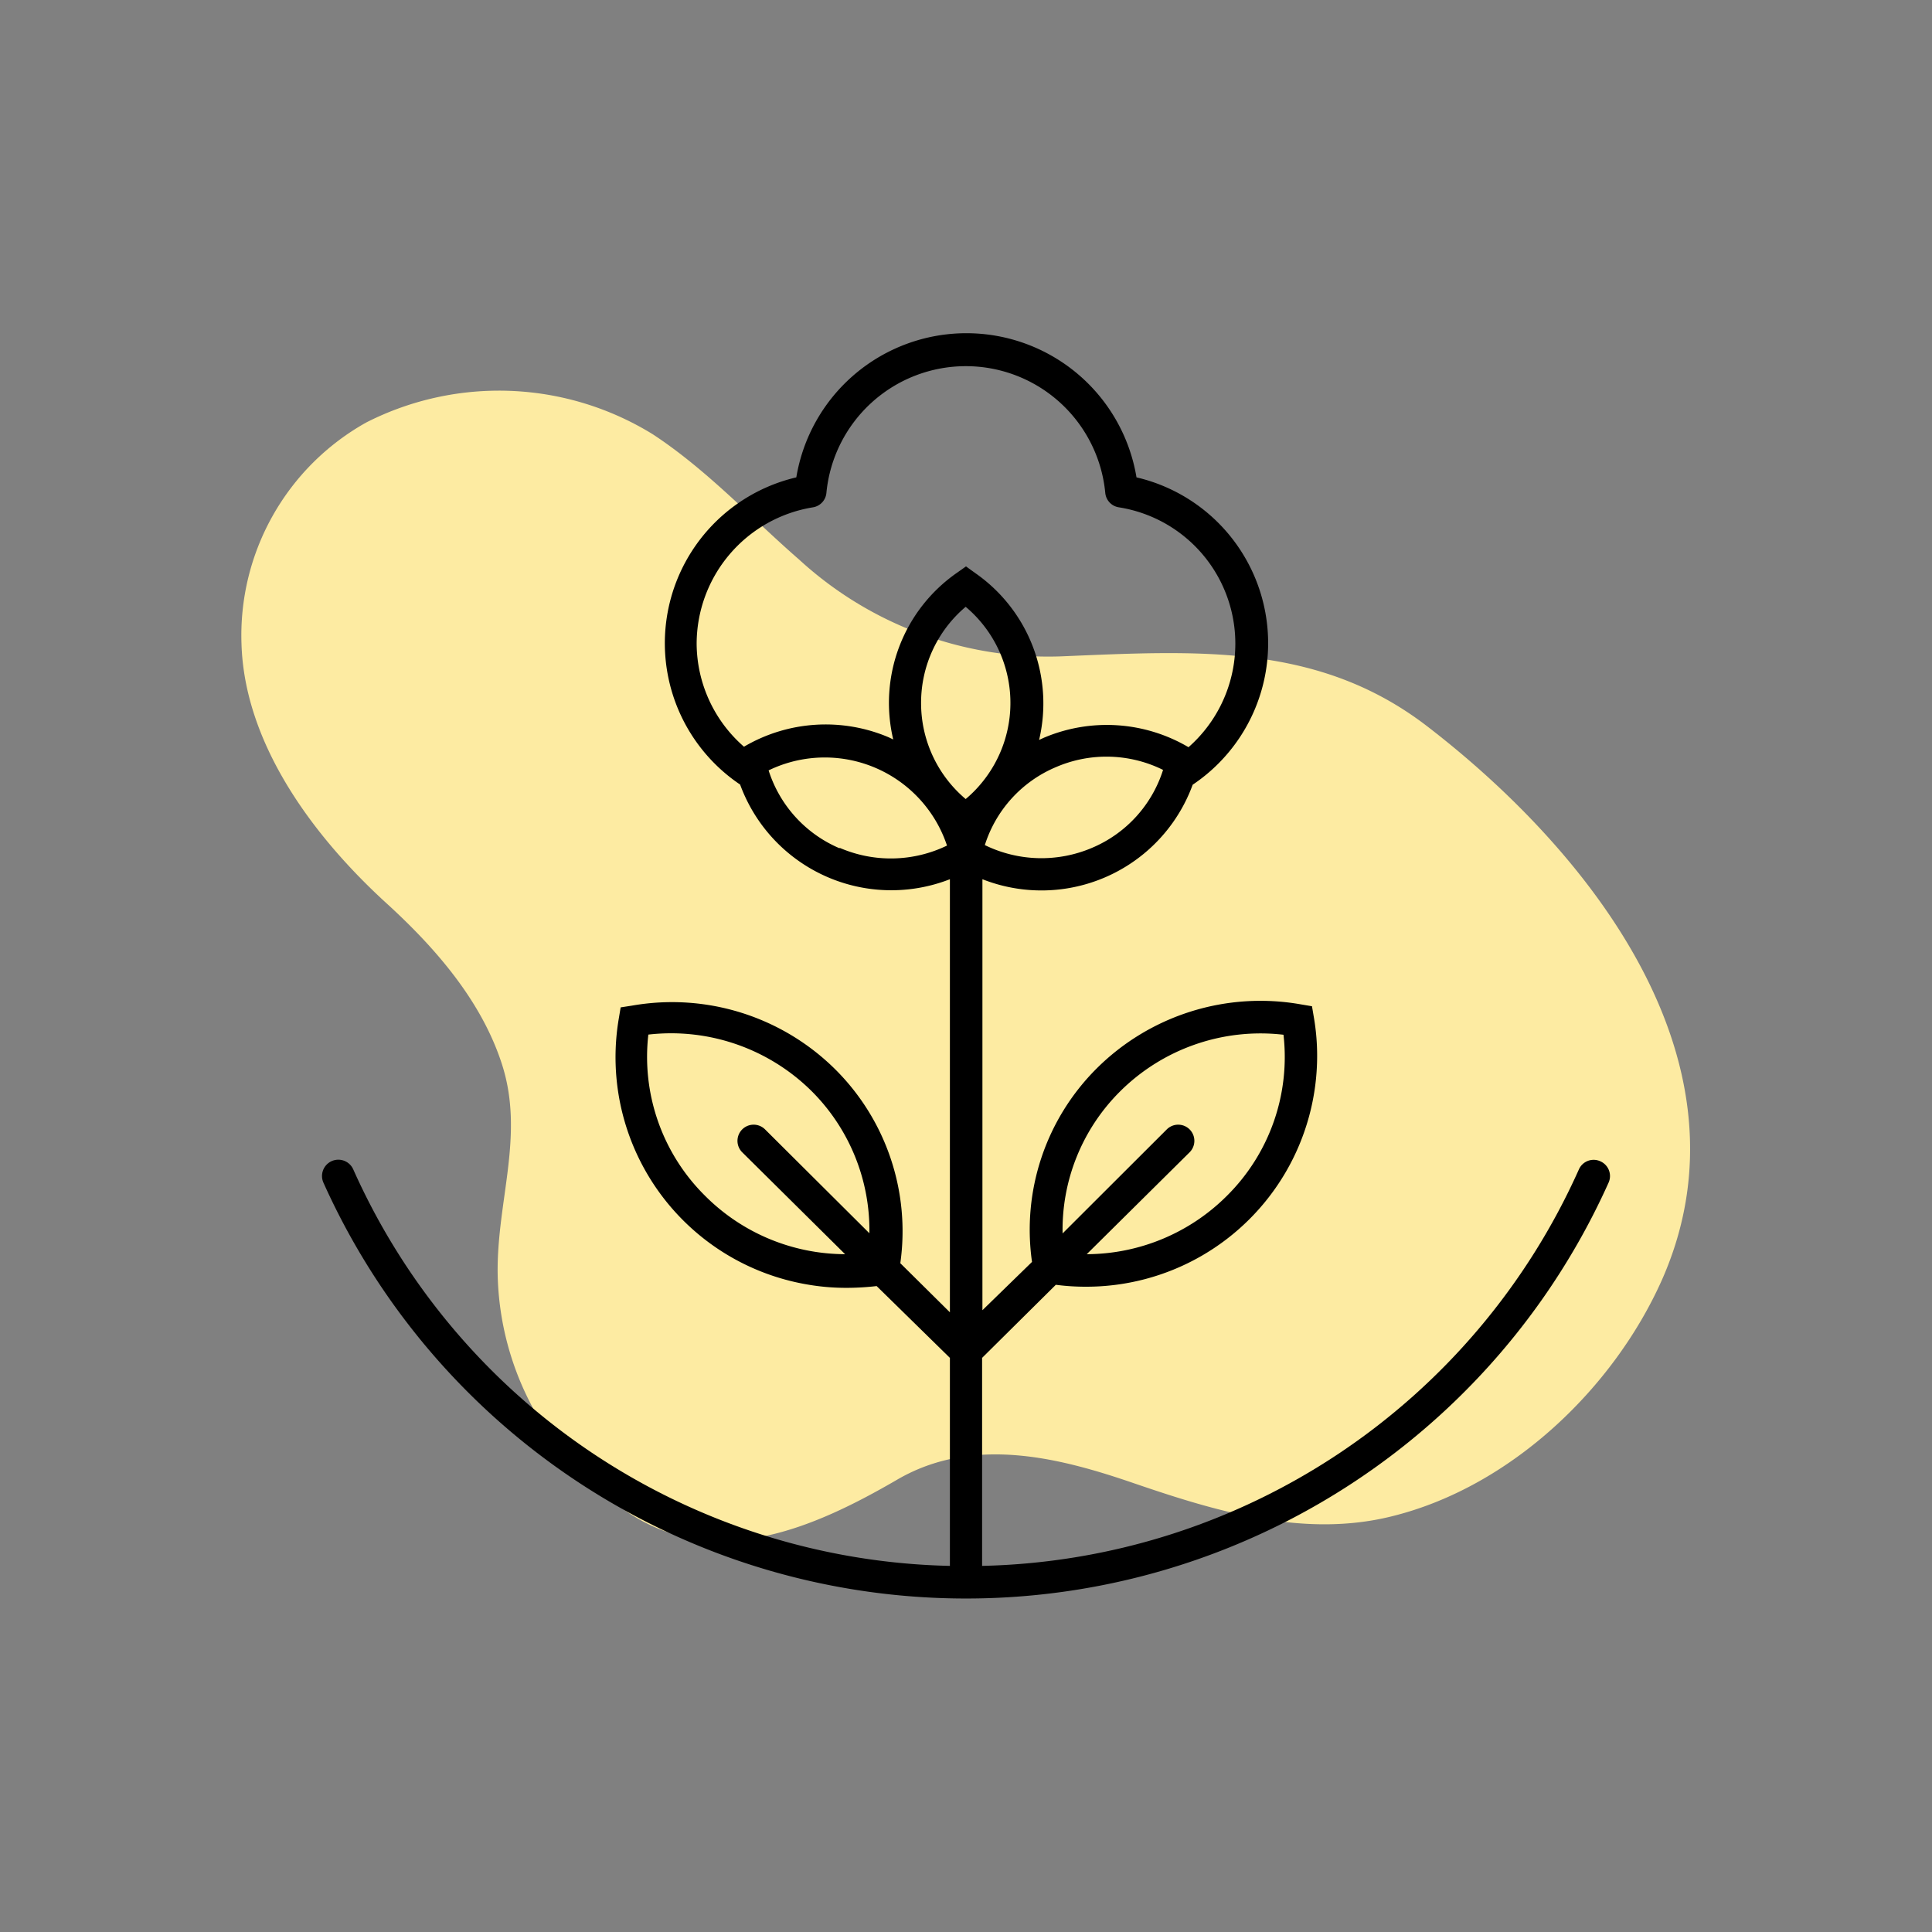
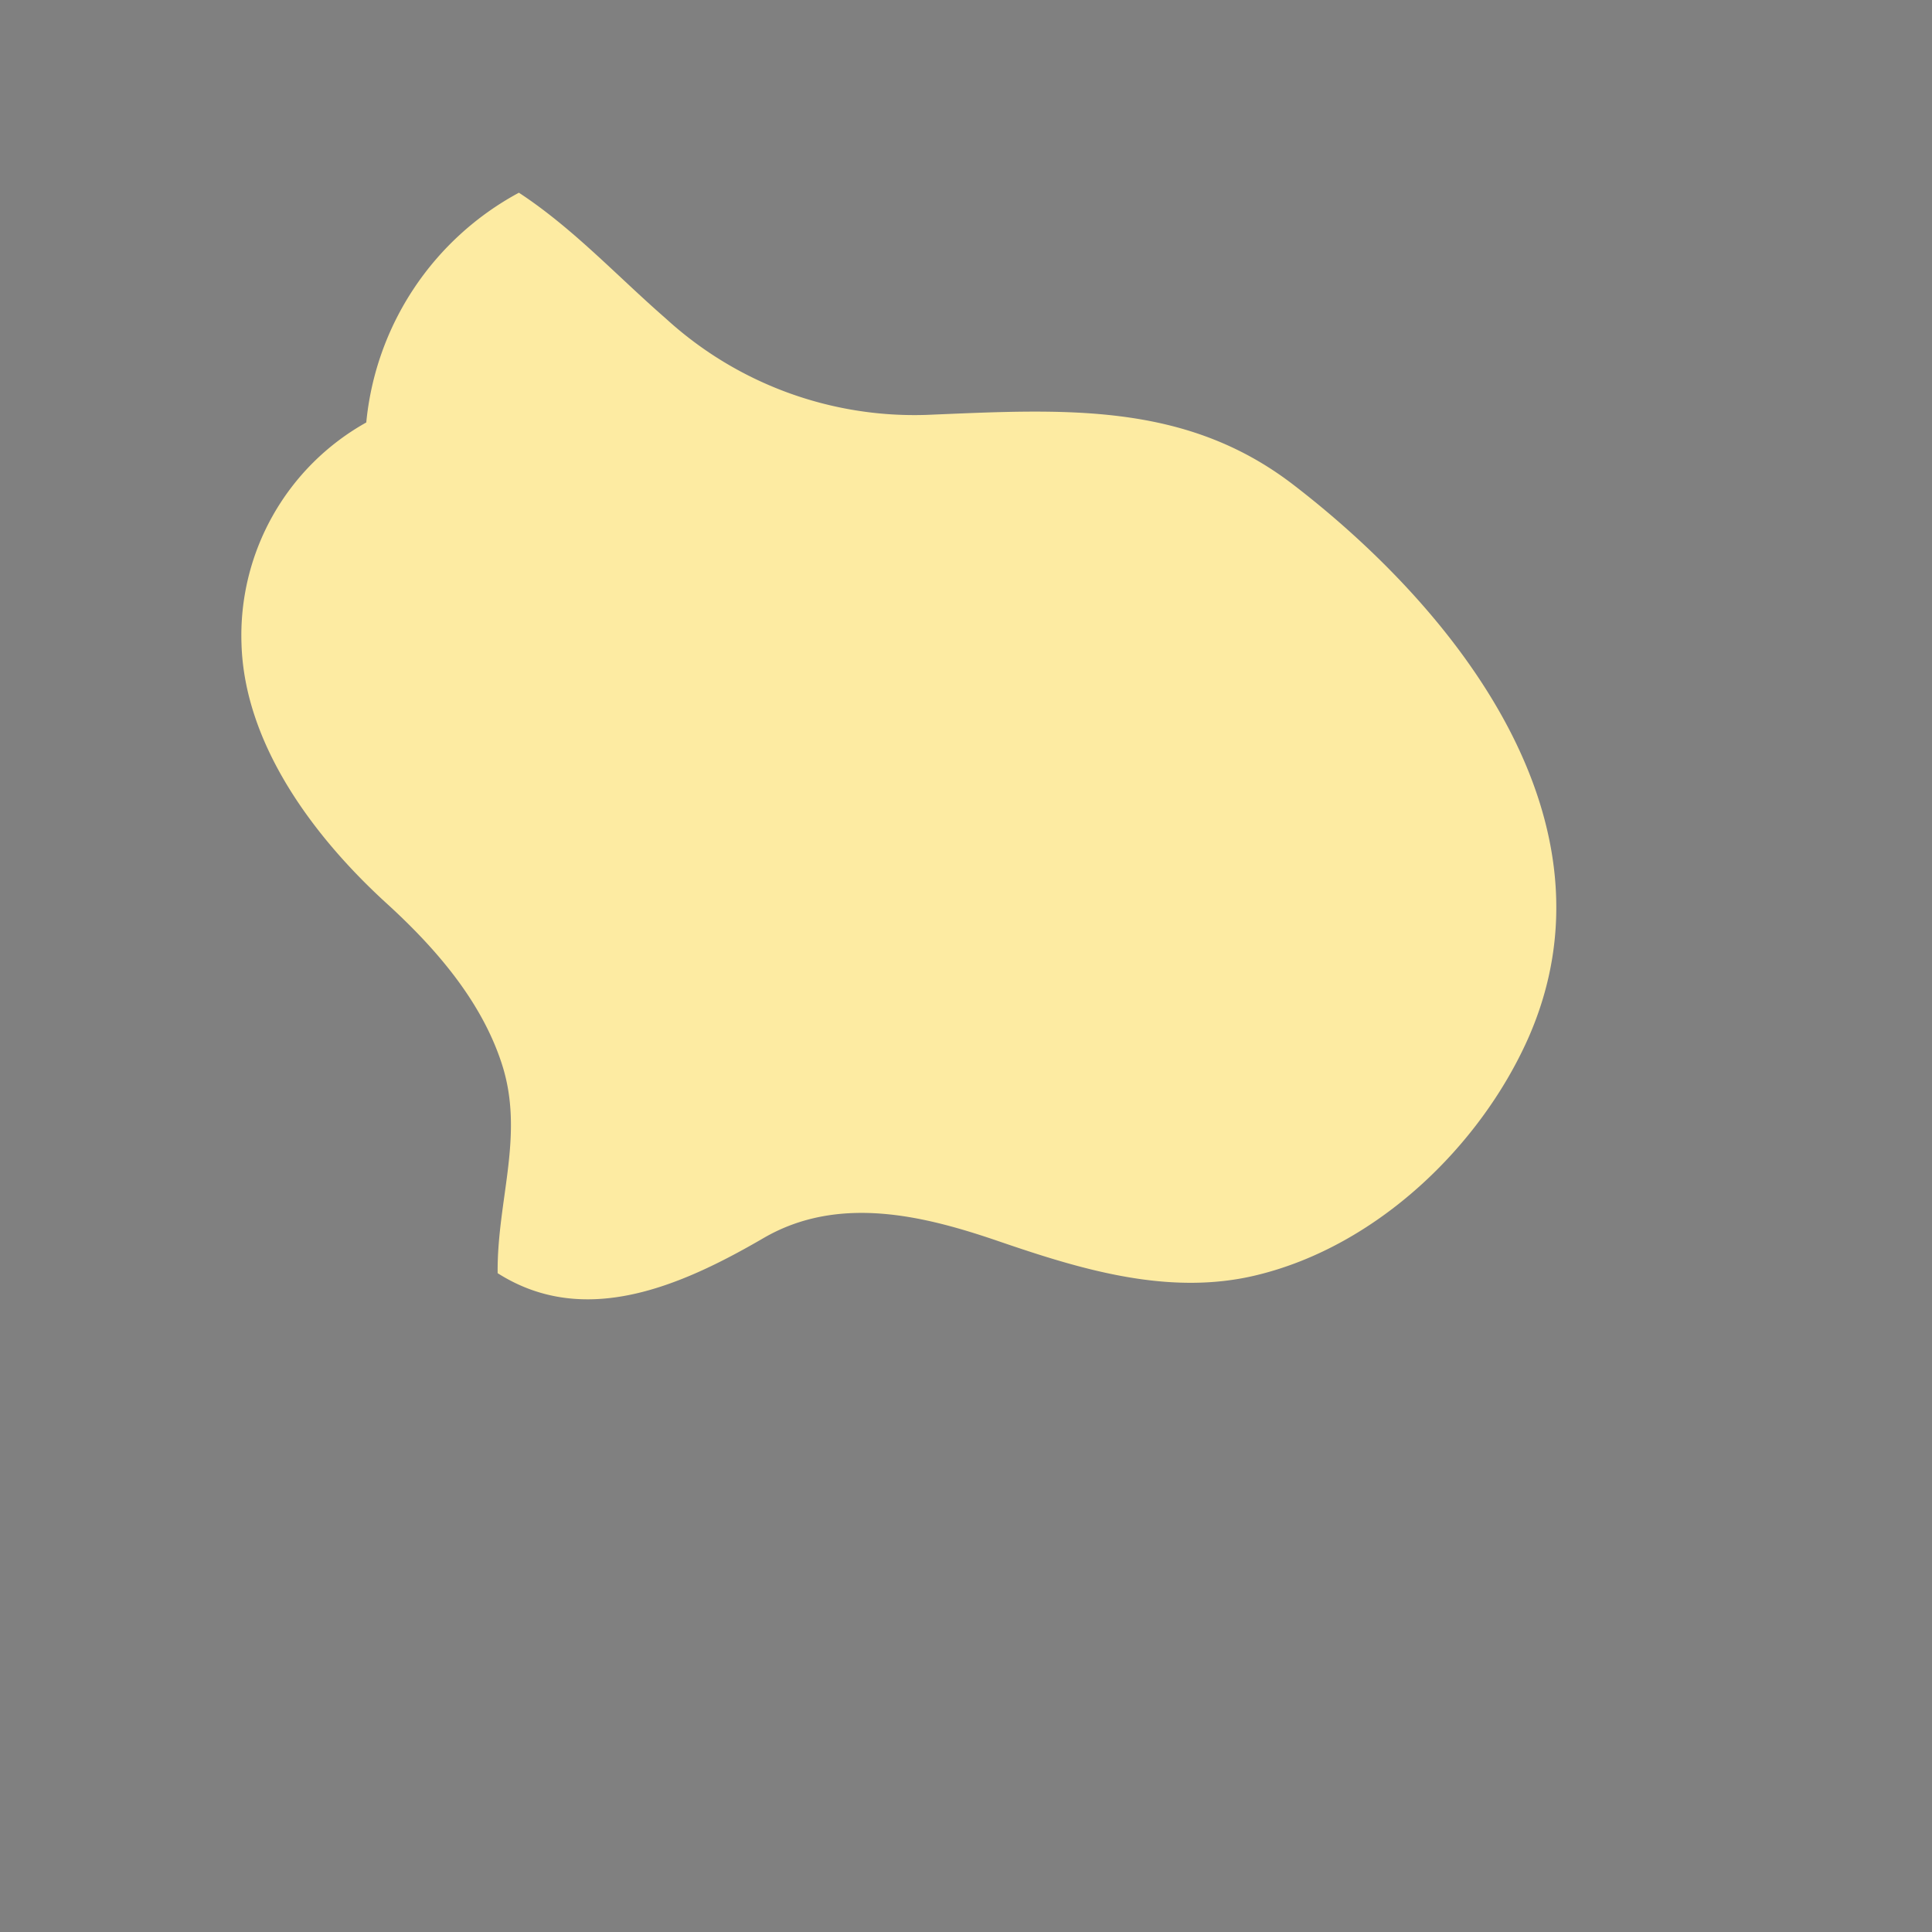
<svg xmlns="http://www.w3.org/2000/svg" viewBox="0 0 120 120">
  <rect x="0" y="0" width="120" height="120" fill="#808080" stroke="none" />
  <defs>
    <style>.cls-1{fill:#fdeba2;}</style>
  </defs>
  <g id="Color">
-     <path class="cls-1" d="M22.75,26.24A15.15,15.15,0,0,0,15,40c.19,6.31,4.59,12.1,9.1,16.19,3,2.75,5.81,6,7.07,9.89,1.43,4.41-.31,8.48-.26,13a18.23,18.23,0,0,0,8.31,15c5.36,3.41,11.31.85,16.53-2.19,4.71-2.73,10.06-1.35,14.66.23,5,1.71,10.53,3.42,16,2.07,7.45-1.82,13.83-8,16.81-14.68,6-13.54-4.51-26.65-14.55-34.38-6.78-5.23-14.35-4.71-22.83-4.36a22.87,22.87,0,0,1-16.19-6c-3-2.61-5.74-5.59-9.11-7.8A18.19,18.19,0,0,0,22.75,26.24Z" />
+     <path class="cls-1" d="M22.75,26.24A15.15,15.15,0,0,0,15,40c.19,6.31,4.59,12.1,9.1,16.19,3,2.75,5.81,6,7.07,9.89,1.43,4.41-.31,8.48-.26,13c5.36,3.41,11.31.85,16.53-2.19,4.71-2.73,10.06-1.35,14.66.23,5,1.71,10.53,3.42,16,2.07,7.45-1.82,13.83-8,16.81-14.68,6-13.54-4.51-26.65-14.55-34.38-6.78-5.23-14.35-4.71-22.83-4.36a22.87,22.87,0,0,1-16.19-6c-3-2.61-5.74-5.59-9.11-7.8A18.19,18.19,0,0,0,22.75,26.24Z" />
  </g>
  <g id="Content">
-     <path d="M99.4,72.13a1,1,0,0,0-1.33.5A41.61,41.61,0,0,1,61,97.26V84.34l4.58-4.54a14.1,14.1,0,0,0,1.84.12A14.34,14.34,0,0,0,81.81,65.63a14,14,0,0,0-.2-2.42h0l-.12-.71-.71-.12a14.42,14.42,0,0,0-12.68,4,14.14,14.14,0,0,0-4,12l-3.08,3V54.61a10,10,0,0,0,13.06-5.87,10.58,10.58,0,0,0-3.49-19.09,10.71,10.71,0,0,0-21.13,0,10.58,10.58,0,0,0-3.49,19.08A10,10,0,0,0,59,54.61v26.9l-3.08-3.05a14.18,14.18,0,0,0-4-12,14.39,14.39,0,0,0-12.66-4l-.71.11-.12.72a14.32,14.32,0,0,0,11.76,16.5,13.92,13.92,0,0,0,2.41.2,16.26,16.26,0,0,0,1.85-.11L59,84.34V97.26A41.57,41.57,0,0,1,21.94,72.63a1,1,0,1,0-1.85.83,43.75,43.75,0,0,0,79.82,0A1,1,0,0,0,99.4,72.13ZM69.52,67.84a12.36,12.36,0,0,1,10.2-3.57,12.14,12.14,0,0,1-3.51,10h0A12.37,12.37,0,0,1,67.5,77.9l6.39-6.33a1,1,0,1,0-1.42-1.42L66,76.61A12.11,12.11,0,0,1,69.52,67.84Zm-22,2.31a1,1,0,0,0-1.42,1.42l6.39,6.33a12.33,12.33,0,0,1-8.71-3.64,12.14,12.14,0,0,1-3.51-10,12.4,12.4,0,0,1,10.19,3.56A12.21,12.21,0,0,1,54,76.6ZM67.83,52.66a8,8,0,0,1-6.66-.17,7.81,7.81,0,0,1,4.41-4.84,7.91,7.91,0,0,1,6.66.17A7.81,7.81,0,0,1,67.83,52.66ZM43.27,40a8.6,8.6,0,0,1,7.23-8.49,1,1,0,0,0,.83-.9,8.7,8.7,0,0,1,17.32,0,1,1,0,0,0,.84.9,8.57,8.57,0,0,1,4.33,14.9,10,10,0,0,0-9-.58l-.28.13a9.86,9.86,0,0,0-3.93-10.34L60,35.18l-.58.41a9.84,9.84,0,0,0-3.94,10.34l-.27-.13a10,10,0,0,0-9,.58A8.54,8.54,0,0,1,43.27,40Zm8.88,12.69h0a7.84,7.84,0,0,1-4.41-4.84,8,8,0,0,1,11.08,4.67A8,8,0,0,1,52.15,52.66Zm5.06-9h0a7.8,7.8,0,0,1,2.77-6,7.8,7.8,0,0,1,.94,11,7.59,7.59,0,0,1-.94.94A7.79,7.79,0,0,1,57.21,43.66Z" />
-   </g>
+     </g>
</svg>